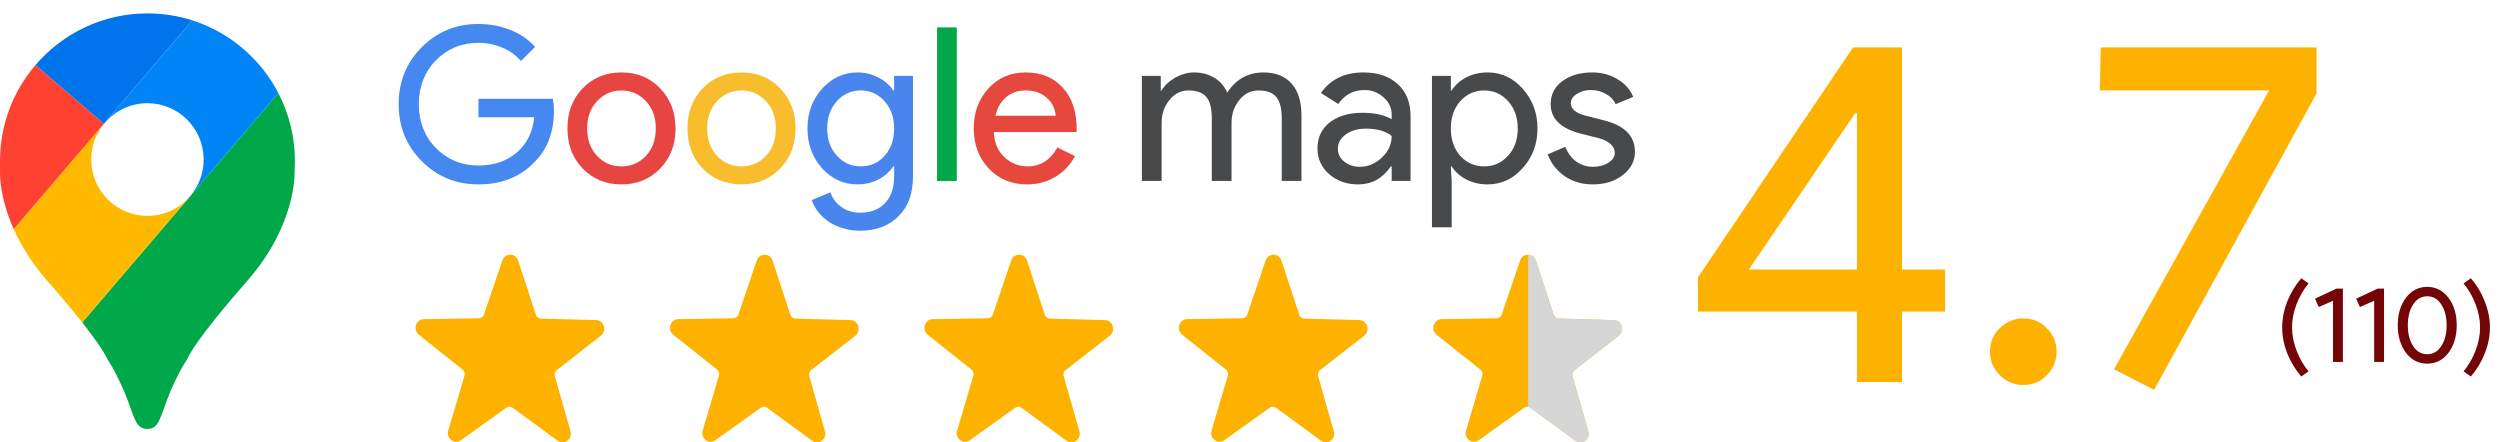
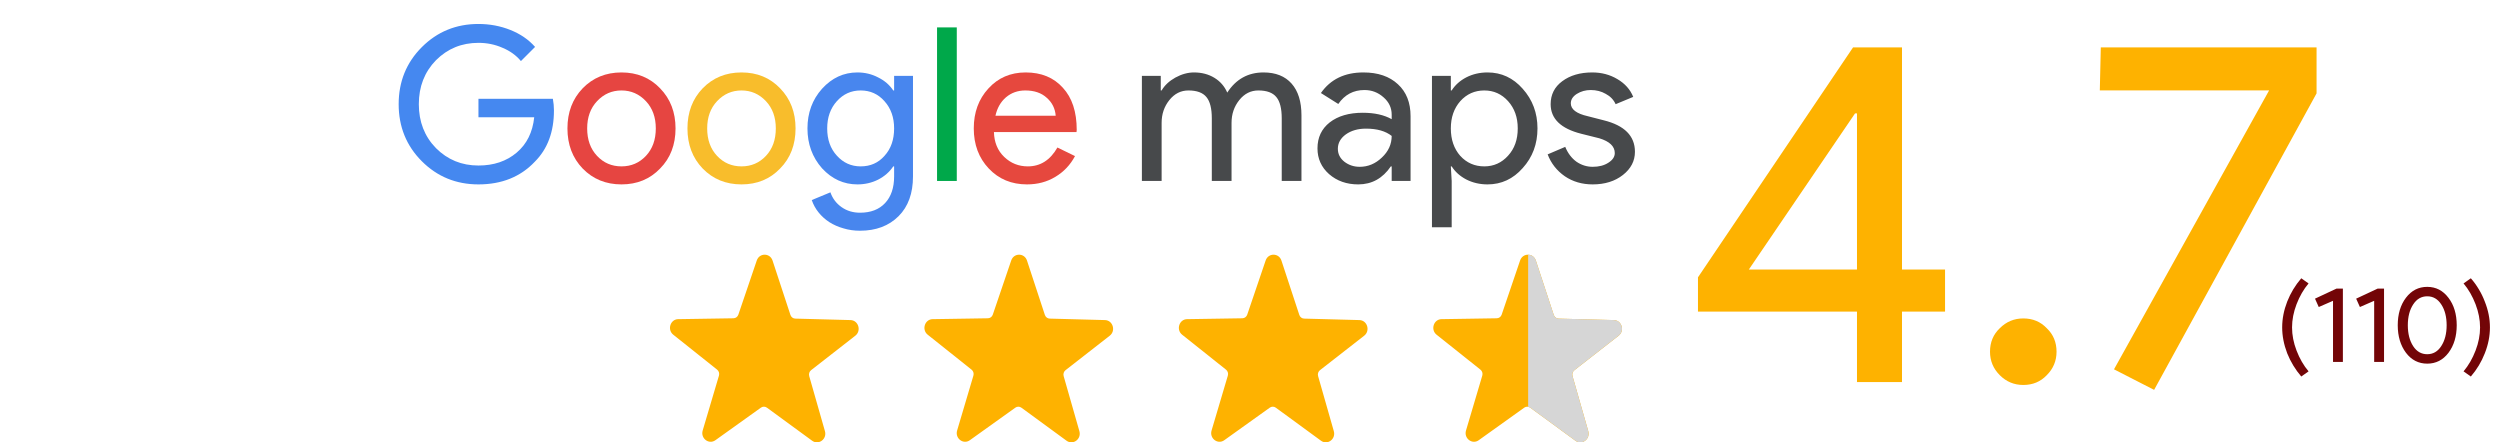
<svg xmlns="http://www.w3.org/2000/svg" width="373" height="66" viewBox="0 0 373 66" fill="none">
  <path d="M82.649 16.472C82.649 19.672 81.7 22.221 79.801 24.12C77.668 26.381 74.862 27.512 71.385 27.512C68.057 27.512 65.241 26.36 62.937 24.056C60.633 21.752 59.481 18.915 59.481 15.544C59.481 12.173 60.633 9.336 62.937 7.032C65.241 4.728 68.057 3.576 71.385 3.576C73.07 3.576 74.659 3.875 76.153 4.472C77.646 5.069 78.873 5.912 79.833 7L77.721 9.112C77.017 8.259 76.1 7.597 74.969 7.128C73.859 6.637 72.665 6.392 71.385 6.392C68.889 6.392 66.777 7.256 65.049 8.984C63.342 10.733 62.489 12.92 62.489 15.544C62.489 18.168 63.342 20.355 65.049 22.104C66.777 23.832 68.889 24.696 71.385 24.696C73.668 24.696 75.566 24.056 77.081 22.776C78.596 21.496 79.47 19.736 79.705 17.496H71.385V14.744H82.489C82.596 15.341 82.649 15.917 82.649 16.472Z" fill="#4588F0" />
  <path d="M84.662 19.16C84.662 16.749 85.419 14.755 86.934 13.176C88.47 11.597 90.4 10.808 92.726 10.808C95.051 10.808 96.971 11.597 98.486 13.176C100.022 14.755 100.79 16.749 100.79 19.16C100.79 21.592 100.022 23.587 98.486 25.144C96.971 26.723 95.051 27.512 92.726 27.512C90.4 27.512 88.47 26.723 86.934 25.144C85.419 23.565 84.662 21.571 84.662 19.16ZM87.606 19.16C87.606 20.845 88.096 22.211 89.078 23.256C90.059 24.301 91.275 24.824 92.726 24.824C94.176 24.824 95.392 24.301 96.374 23.256C97.355 22.211 97.846 20.845 97.846 19.16C97.846 17.496 97.355 16.141 96.374 15.096C95.371 14.029 94.155 13.496 92.726 13.496C91.296 13.496 90.08 14.029 89.078 15.096C88.096 16.141 87.606 17.496 87.606 19.16Z" fill="#E64541" />
  <path d="M102.568 19.16C102.568 16.749 103.325 14.755 104.84 13.176C106.376 11.597 108.307 10.808 110.632 10.808C112.957 10.808 114.877 11.597 116.392 13.176C117.928 14.755 118.696 16.749 118.696 19.16C118.696 21.592 117.928 23.587 116.392 25.144C114.877 26.723 112.957 27.512 110.632 27.512C108.307 27.512 106.376 26.723 104.84 25.144C103.325 23.565 102.568 21.571 102.568 19.16ZM105.512 19.16C105.512 20.845 106.003 22.211 106.984 23.256C107.965 24.301 109.181 24.824 110.632 24.824C112.083 24.824 113.299 24.301 114.28 23.256C115.261 22.211 115.752 20.845 115.752 19.16C115.752 17.496 115.261 16.141 114.28 15.096C113.277 14.029 112.061 13.496 110.632 13.496C109.203 13.496 107.987 14.029 106.984 15.096C106.003 16.141 105.512 17.496 105.512 19.16Z" fill="#F8BD2C" />
  <path d="M128.41 24.824C129.861 24.824 131.045 24.301 131.962 23.256C132.922 22.211 133.402 20.845 133.402 19.16C133.402 17.517 132.922 16.163 131.962 15.096C131.023 14.029 129.839 13.496 128.41 13.496C127.002 13.496 125.818 14.029 124.858 15.096C123.898 16.163 123.418 17.517 123.418 19.16C123.418 20.824 123.898 22.179 124.858 23.224C125.818 24.291 127.002 24.824 128.41 24.824ZM128.314 34.424C127.439 34.424 126.618 34.307 125.85 34.072C125.082 33.859 124.378 33.549 123.738 33.144C123.119 32.739 122.586 32.259 122.138 31.704C121.69 31.149 121.349 30.531 121.114 29.848L123.898 28.696C124.218 29.613 124.773 30.349 125.562 30.904C126.351 31.459 127.269 31.736 128.314 31.736C129.914 31.736 131.162 31.256 132.058 30.296C132.954 29.336 133.402 28.013 133.402 26.328V24.824H133.274C132.719 25.656 131.962 26.317 131.002 26.808C130.063 27.277 129.039 27.512 127.93 27.512C125.882 27.512 124.122 26.712 122.65 25.112C121.199 23.469 120.474 21.485 120.474 19.16C120.474 16.835 121.199 14.861 122.65 13.24C124.122 11.619 125.882 10.808 127.93 10.808C129.039 10.808 130.063 11.053 131.002 11.544C131.962 12.013 132.719 12.664 133.274 13.496H133.402V11.32H136.218V26.328C136.218 28.845 135.503 30.819 134.074 32.248C132.623 33.699 130.703 34.424 128.314 34.424Z" fill="#4886EE" />
  <path d="M142.752 4.088V27H139.808V4.088H142.752Z" fill="#00A84A" />
  <path d="M153.223 27.512C150.919 27.512 149.02 26.723 147.527 25.144C146.033 23.565 145.287 21.571 145.287 19.16C145.287 16.771 146.012 14.787 147.463 13.208C148.913 11.608 150.769 10.808 153.031 10.808C155.356 10.808 157.201 11.565 158.567 13.08C159.953 14.573 160.647 16.675 160.647 19.384L160.615 19.704H148.295C148.337 21.24 148.849 22.477 149.831 23.416C150.812 24.355 151.985 24.824 153.351 24.824C155.228 24.824 156.7 23.885 157.767 22.008L160.391 23.288C159.687 24.611 158.705 25.645 157.447 26.392C156.209 27.139 154.801 27.512 153.223 27.512ZM148.519 17.272H157.511C157.425 16.184 156.977 15.288 156.167 14.584C155.377 13.859 154.311 13.496 152.967 13.496C151.857 13.496 150.897 13.837 150.087 14.52C149.297 15.203 148.775 16.12 148.519 17.272Z" fill="#E6483E" />
  <path d="M173.314 27H170.37V11.32H173.186V13.496H173.314C173.762 12.728 174.445 12.088 175.362 11.576C176.301 11.064 177.229 10.808 178.146 10.808C179.298 10.808 180.311 11.075 181.186 11.608C182.061 12.141 182.701 12.877 183.106 13.816C184.407 11.811 186.21 10.808 188.514 10.808C190.327 10.808 191.725 11.363 192.706 12.472C193.687 13.581 194.178 15.16 194.178 17.208V27H191.234V17.656C191.234 16.184 190.967 15.128 190.434 14.488C189.901 13.827 189.005 13.496 187.746 13.496C186.615 13.496 185.666 13.976 184.898 14.936C184.13 15.896 183.746 17.027 183.746 18.328V27H180.802V17.656C180.802 16.184 180.535 15.128 180.002 14.488C179.469 13.827 178.573 13.496 177.314 13.496C176.183 13.496 175.234 13.976 174.466 14.936C173.698 15.896 173.314 17.027 173.314 18.328V27ZM199.608 22.2C199.608 22.968 199.928 23.608 200.568 24.12C201.229 24.632 201.997 24.888 202.872 24.888C204.109 24.888 205.208 24.429 206.168 23.512C207.149 22.595 207.64 21.517 207.64 20.28C206.723 19.555 205.443 19.192 203.8 19.192C202.605 19.192 201.603 19.48 200.792 20.056C200.003 20.632 199.608 21.347 199.608 22.2ZM203.416 10.808C205.592 10.808 207.309 11.395 208.568 12.568C209.827 13.72 210.456 15.309 210.456 17.336V27H207.64V24.824H207.512C206.296 26.616 204.675 27.512 202.648 27.512C200.92 27.512 199.469 27 198.296 25.976C197.144 24.952 196.568 23.672 196.568 22.136C196.568 20.515 197.176 19.224 198.392 18.264C199.629 17.304 201.272 16.824 203.32 16.824C205.069 16.824 206.509 17.144 207.64 17.784V17.112C207.64 16.088 207.235 15.224 206.424 14.52C205.613 13.795 204.664 13.432 203.576 13.432C201.933 13.432 200.632 14.125 199.672 15.512L197.08 13.88C198.509 11.832 200.621 10.808 203.416 10.808ZM221.456 24.824C222.864 24.824 224.048 24.291 225.008 23.224C225.968 22.179 226.448 20.824 226.448 19.16C226.448 17.517 225.968 16.163 225.008 15.096C224.048 14.029 222.864 13.496 221.456 13.496C220.027 13.496 218.832 14.029 217.872 15.096C216.934 16.163 216.464 17.517 216.464 19.16C216.464 20.824 216.934 22.189 217.872 23.256C218.832 24.301 220.027 24.824 221.456 24.824ZM221.936 27.512C220.784 27.512 219.728 27.267 218.768 26.776C217.83 26.285 217.104 25.635 216.592 24.824H216.464L216.592 27V33.912H213.648V11.32H216.464V13.496H216.592C217.104 12.685 217.83 12.035 218.768 11.544C219.728 11.053 220.784 10.808 221.936 10.808C224.006 10.808 225.755 11.619 227.184 13.24C228.656 14.883 229.392 16.856 229.392 19.16C229.392 21.485 228.656 23.459 227.184 25.08C225.755 26.701 224.006 27.512 221.936 27.512ZM243.933 22.648C243.933 24.013 243.335 25.165 242.141 26.104C240.946 27.043 239.442 27.512 237.629 27.512C236.05 27.512 234.663 27.107 233.469 26.296C232.274 25.464 231.421 24.376 230.909 23.032L233.533 21.912C233.917 22.851 234.471 23.587 235.197 24.12C235.943 24.632 236.754 24.888 237.629 24.888C238.567 24.888 239.346 24.685 239.965 24.28C240.605 23.875 240.925 23.395 240.925 22.84C240.925 21.837 240.157 21.101 238.621 20.632L235.933 19.96C232.882 19.192 231.357 17.72 231.357 15.544C231.357 14.115 231.933 12.973 233.085 12.12C234.258 11.245 235.751 10.808 237.565 10.808C238.951 10.808 240.199 11.139 241.309 11.8C242.439 12.461 243.229 13.347 243.677 14.456L241.053 15.544C240.754 14.883 240.263 14.371 239.581 14.008C238.919 13.624 238.173 13.432 237.341 13.432C236.573 13.432 235.879 13.624 235.261 14.008C234.663 14.392 234.365 14.861 234.365 15.416C234.365 16.312 235.207 16.952 236.893 17.336L239.261 17.944C242.375 18.712 243.933 20.28 243.933 22.648Z" fill="#47494B" />
  <g clip-path="url(#clip0_2397_53)">
    <path d="M44 24.053C44 24.585 43.981 25.112 43.944 25.635H43.944C43.944 25.635 44.325 33.461 36.817 41.991C29.311 50.518 28.108 53.229 28.107 53.23C27.866 53.775 27.462 54.287 27.174 54.809C26.436 56.144 25.777 57.522 25.205 58.936C24.964 59.53 24.739 60.13 24.533 60.738C24.332 61.328 24.078 61.99 23.827 62.563C23.457 63.41 22.976 63.993 22 64H21.947C20.971 63.993 20.49 63.41 20.12 62.563C19.869 61.99 19.615 61.328 19.415 60.738C19.208 60.13 18.984 59.53 18.743 58.936C18.171 57.522 17.511 56.144 16.774 54.809C16.485 54.287 16.082 53.775 15.841 53.23C15.84 53.229 15.243 51.884 12.267 48.108L28.345 29.306L41.53 13.889C43.108 16.931 44 20.387 44 24.053H44Z" fill="#00A84A" />
-     <path d="M28.687 3.037L15.485 18.476L5.286 9.713C9.321 4.992 15.312 2 22 2C24.331 2 26.578 2.364 28.687 3.037Z" fill="#0074EA" />
    <path d="M28.345 29.306L12.267 48.109C11.018 46.524 9.35 44.512 7.131 41.991C4.707 39.237 3.105 36.557 2.047 34.189L15.485 18.476L15.502 18.491C14.323 19.939 13.615 21.788 13.615 23.802C13.615 28.444 17.369 32.206 22 32.206C24.532 32.206 26.803 31.081 28.34 29.302L28.345 29.306Z" fill="#FFBA00" />
-     <path d="M41.53 13.889L28.345 29.306L28.34 29.302C29.614 27.828 30.385 25.905 30.385 23.802C30.385 19.16 26.631 15.397 22 15.397C19.379 15.397 17.039 16.602 15.502 18.491L15.485 18.476L28.687 3.037C34.261 4.818 38.87 8.764 41.53 13.889Z" fill="#0084F6" />
    <path d="M5.286 9.713L15.485 18.476L2.047 34.189C-0.171 29.223 0.003 25.635 0.003 25.635C0.003 25.635 -1.00594e-06 24.584 -1.00594e-06 24.053C-1.00594e-06 18.577 1.99 13.568 5.286 9.713Z" fill="#FF4131" />
  </g>
  <g clip-path="url(#clip1_2397_53)">
    <path d="M215.079 47.618L223.323 47.487C223.651 47.482 223.941 47.265 224.05 46.943L226.798 38.864C227.191 37.706 228.77 37.714 229.152 38.877L231.819 46.986C231.925 47.309 232.213 47.529 232.541 47.537L240.783 47.756C241.965 47.787 242.444 49.351 241.5 50.088L234.904 55.229C234.641 55.434 234.529 55.787 234.623 56.114L236.969 64.329C237.305 65.507 236.023 66.465 235.057 65.757L228.314 60.826C228.046 60.63 227.688 60.628 227.418 60.822L220.626 65.68C219.653 66.376 218.38 65.405 218.728 64.231L221.157 56.041C221.254 55.715 221.145 55.361 220.884 55.154L214.34 49.94C213.402 49.193 213.898 47.635 215.079 47.616V47.618Z" fill="#FEB200" />
    <path d="M228 60.69C228.111 60.71 228.218 60.756 228.314 60.827L235.057 65.757C236.023 66.464 237.304 65.507 236.968 64.33L234.623 56.114C234.529 55.787 234.641 55.434 234.904 55.229L241.5 50.087C242.444 49.35 241.964 47.787 240.783 47.755L232.541 47.537C232.213 47.528 231.925 47.309 231.819 46.986L229.152 38.877C228.963 38.304 228.484 38.012 228 38.002V60.69Z" fill="#D6D6D6" />
    <path d="M177.117 47.618L185.36 47.487C185.688 47.482 185.979 47.265 186.088 46.943L188.835 38.863C189.229 37.706 190.808 37.714 191.19 38.876L193.856 46.985C193.963 47.308 194.251 47.528 194.579 47.536L202.821 47.755C204.002 47.786 204.482 49.35 203.537 50.087L196.941 55.229C196.678 55.434 196.566 55.786 196.66 56.114L199.006 64.329C199.342 65.506 198.06 66.464 197.094 65.757L190.351 60.826C190.083 60.629 189.725 60.628 189.455 60.821L182.663 65.679C181.69 66.376 180.417 65.404 180.766 64.23L183.194 56.041C183.291 55.715 183.182 55.361 182.921 55.153L176.377 49.94C175.439 49.192 175.935 47.634 177.116 47.616L177.117 47.618Z" fill="#FEB200" />
    <path d="M139.155 47.618L147.398 47.487C147.726 47.482 148.017 47.265 148.126 46.943L150.873 38.863C151.267 37.706 152.846 37.714 153.228 38.876L155.894 46.985C156 47.308 156.288 47.528 156.617 47.536L164.859 47.755C166.04 47.786 166.52 49.35 165.574 50.087L158.979 55.229C158.716 55.434 158.604 55.786 158.697 56.114L161.044 64.329C161.38 65.506 160.098 66.464 159.132 65.757L152.389 60.826C152.121 60.629 151.763 60.628 151.492 60.821L144.701 65.679C143.727 66.376 142.455 65.404 142.803 64.23L145.232 56.041C145.329 55.715 145.22 55.361 144.959 55.153L138.415 49.94C137.477 49.192 137.973 47.634 139.154 47.616L139.155 47.618Z" fill="#FEB200" />
    <path d="M101.192 47.618L109.435 47.487C109.763 47.482 110.054 47.265 110.163 46.943L112.91 38.863C113.304 37.706 114.883 37.714 115.265 38.876L117.931 46.985C118.038 47.308 118.326 47.528 118.654 47.536L126.896 47.755C128.077 47.786 128.557 49.35 127.612 50.087L121.017 55.229C120.754 55.434 120.642 55.786 120.735 56.114L123.081 64.329C123.418 65.506 122.136 66.464 121.17 65.757L114.427 60.826C114.158 60.629 113.801 60.628 113.53 60.821L106.739 65.679C105.765 66.376 104.493 65.404 104.841 64.23L107.269 56.041C107.366 55.715 107.257 55.361 106.997 55.153L100.453 49.94C99.514 49.192 100.01 47.634 101.192 47.616V47.618Z" fill="#FEB200" />
-     <path d="M63.23 47.618L71.473 47.487C71.801 47.482 72.092 47.265 72.201 46.943L74.948 38.863C75.341 37.706 76.921 37.714 77.303 38.876L79.969 46.985C80.075 47.308 80.363 47.528 80.691 47.536L88.933 47.755C90.115 47.786 90.595 49.35 89.65 50.087L83.054 55.229C82.792 55.434 82.68 55.786 82.773 56.114L85.119 64.329C85.455 65.506 84.174 66.464 83.207 65.757L76.465 60.826C76.196 60.629 75.839 60.628 75.568 60.821L68.777 65.679C67.803 66.376 66.531 65.404 66.879 64.23L69.307 56.041C69.404 55.715 69.295 55.361 69.035 55.153L62.49 49.94C61.552 49.192 62.048 47.634 63.23 47.616V47.618Z" fill="#FEB200" />
  </g>
  <path d="M283.778 46.488V57H277.062V46.488H253.337V41.378L276.478 7.068H283.778V40.21H290.202V46.488H283.778ZM260.929 40.21H277.062V16.923H276.77L260.929 40.21ZM306.837 52.474C306.837 53.837 306.35 55.005 305.377 55.978C304.452 56.951 303.284 57.438 301.873 57.438C300.51 57.438 299.342 56.951 298.369 55.978C297.395 55.005 296.909 53.837 296.909 52.474C296.909 51.063 297.395 49.895 298.369 48.97C299.342 47.997 300.51 47.51 301.873 47.51C303.284 47.51 304.452 47.997 305.377 48.97C306.35 49.895 306.837 51.063 306.837 52.474ZM345.631 13.93L321.395 58.168L315.409 55.102L338.55 13.492H313.292L313.438 7.068H345.631V13.93Z" fill="#FEB200" />
  <path d="M344.437 42.288C343.701 43.163 343.103 44.197 342.645 45.392C342.197 46.565 341.973 47.717 341.973 48.848C341.973 49.989 342.197 51.141 342.645 52.304C343.103 53.499 343.701 54.533 344.437 55.408L343.349 56.176C342.463 55.141 341.765 53.989 341.253 52.72C340.751 51.408 340.501 50.117 340.501 48.848C340.501 47.568 340.751 46.283 341.253 44.992C341.754 43.723 342.453 42.565 343.349 41.52L344.437 42.288ZM349.558 43.056V54H348.086V44.88L345.958 45.808L345.398 44.56L348.614 43.056H349.558ZM355.698 43.056V54H354.226V44.88L352.098 45.808L351.538 44.56L354.754 43.056H355.698ZM357.743 48.528C357.743 46.864 358.154 45.493 358.975 44.416C359.796 43.339 360.852 42.8 362.143 42.8C363.434 42.8 364.49 43.344 365.311 44.432C366.132 45.509 366.543 46.875 366.543 48.528C366.543 50.171 366.132 51.541 365.311 52.64C364.49 53.717 363.434 54.256 362.143 54.256C360.852 54.256 359.796 53.717 358.975 52.64C358.154 51.541 357.743 50.171 357.743 48.528ZM365.039 48.528C365.039 47.269 364.772 46.235 364.239 45.424C363.716 44.613 363.018 44.208 362.143 44.208C361.268 44.208 360.57 44.613 360.047 45.424C359.514 46.235 359.247 47.269 359.247 48.528C359.247 49.787 359.514 50.827 360.047 51.648C360.57 52.448 361.268 52.848 362.143 52.848C363.018 52.848 363.716 52.443 364.239 51.632C364.772 50.811 365.039 49.776 365.039 48.528ZM368.65 41.52C369.098 42.032 369.493 42.576 369.834 43.152C370.186 43.728 370.485 44.341 370.73 44.992C371.242 46.272 371.498 47.557 371.498 48.848C371.498 50.139 371.242 51.429 370.73 52.72C370.24 53.979 369.546 55.131 368.65 56.176L367.562 55.408C368.298 54.533 368.896 53.499 369.354 52.304C369.802 51.141 370.026 49.989 370.026 48.848C370.026 47.717 369.802 46.565 369.354 45.392C368.896 44.197 368.298 43.163 367.562 42.288L368.65 41.52Z" fill="#730507" />
  <defs>
    <clipPath id="clip0_2397_53">
-       <rect width="44" height="62" fill="white" transform="translate(0 2)" />
-     </clipPath>
+       </clipPath>
    <clipPath id="clip1_2397_53">
      <rect width="180" height="28" fill="white" transform="matrix(-1 0 0 1 242 38)" />
    </clipPath>
  </defs>
</svg>